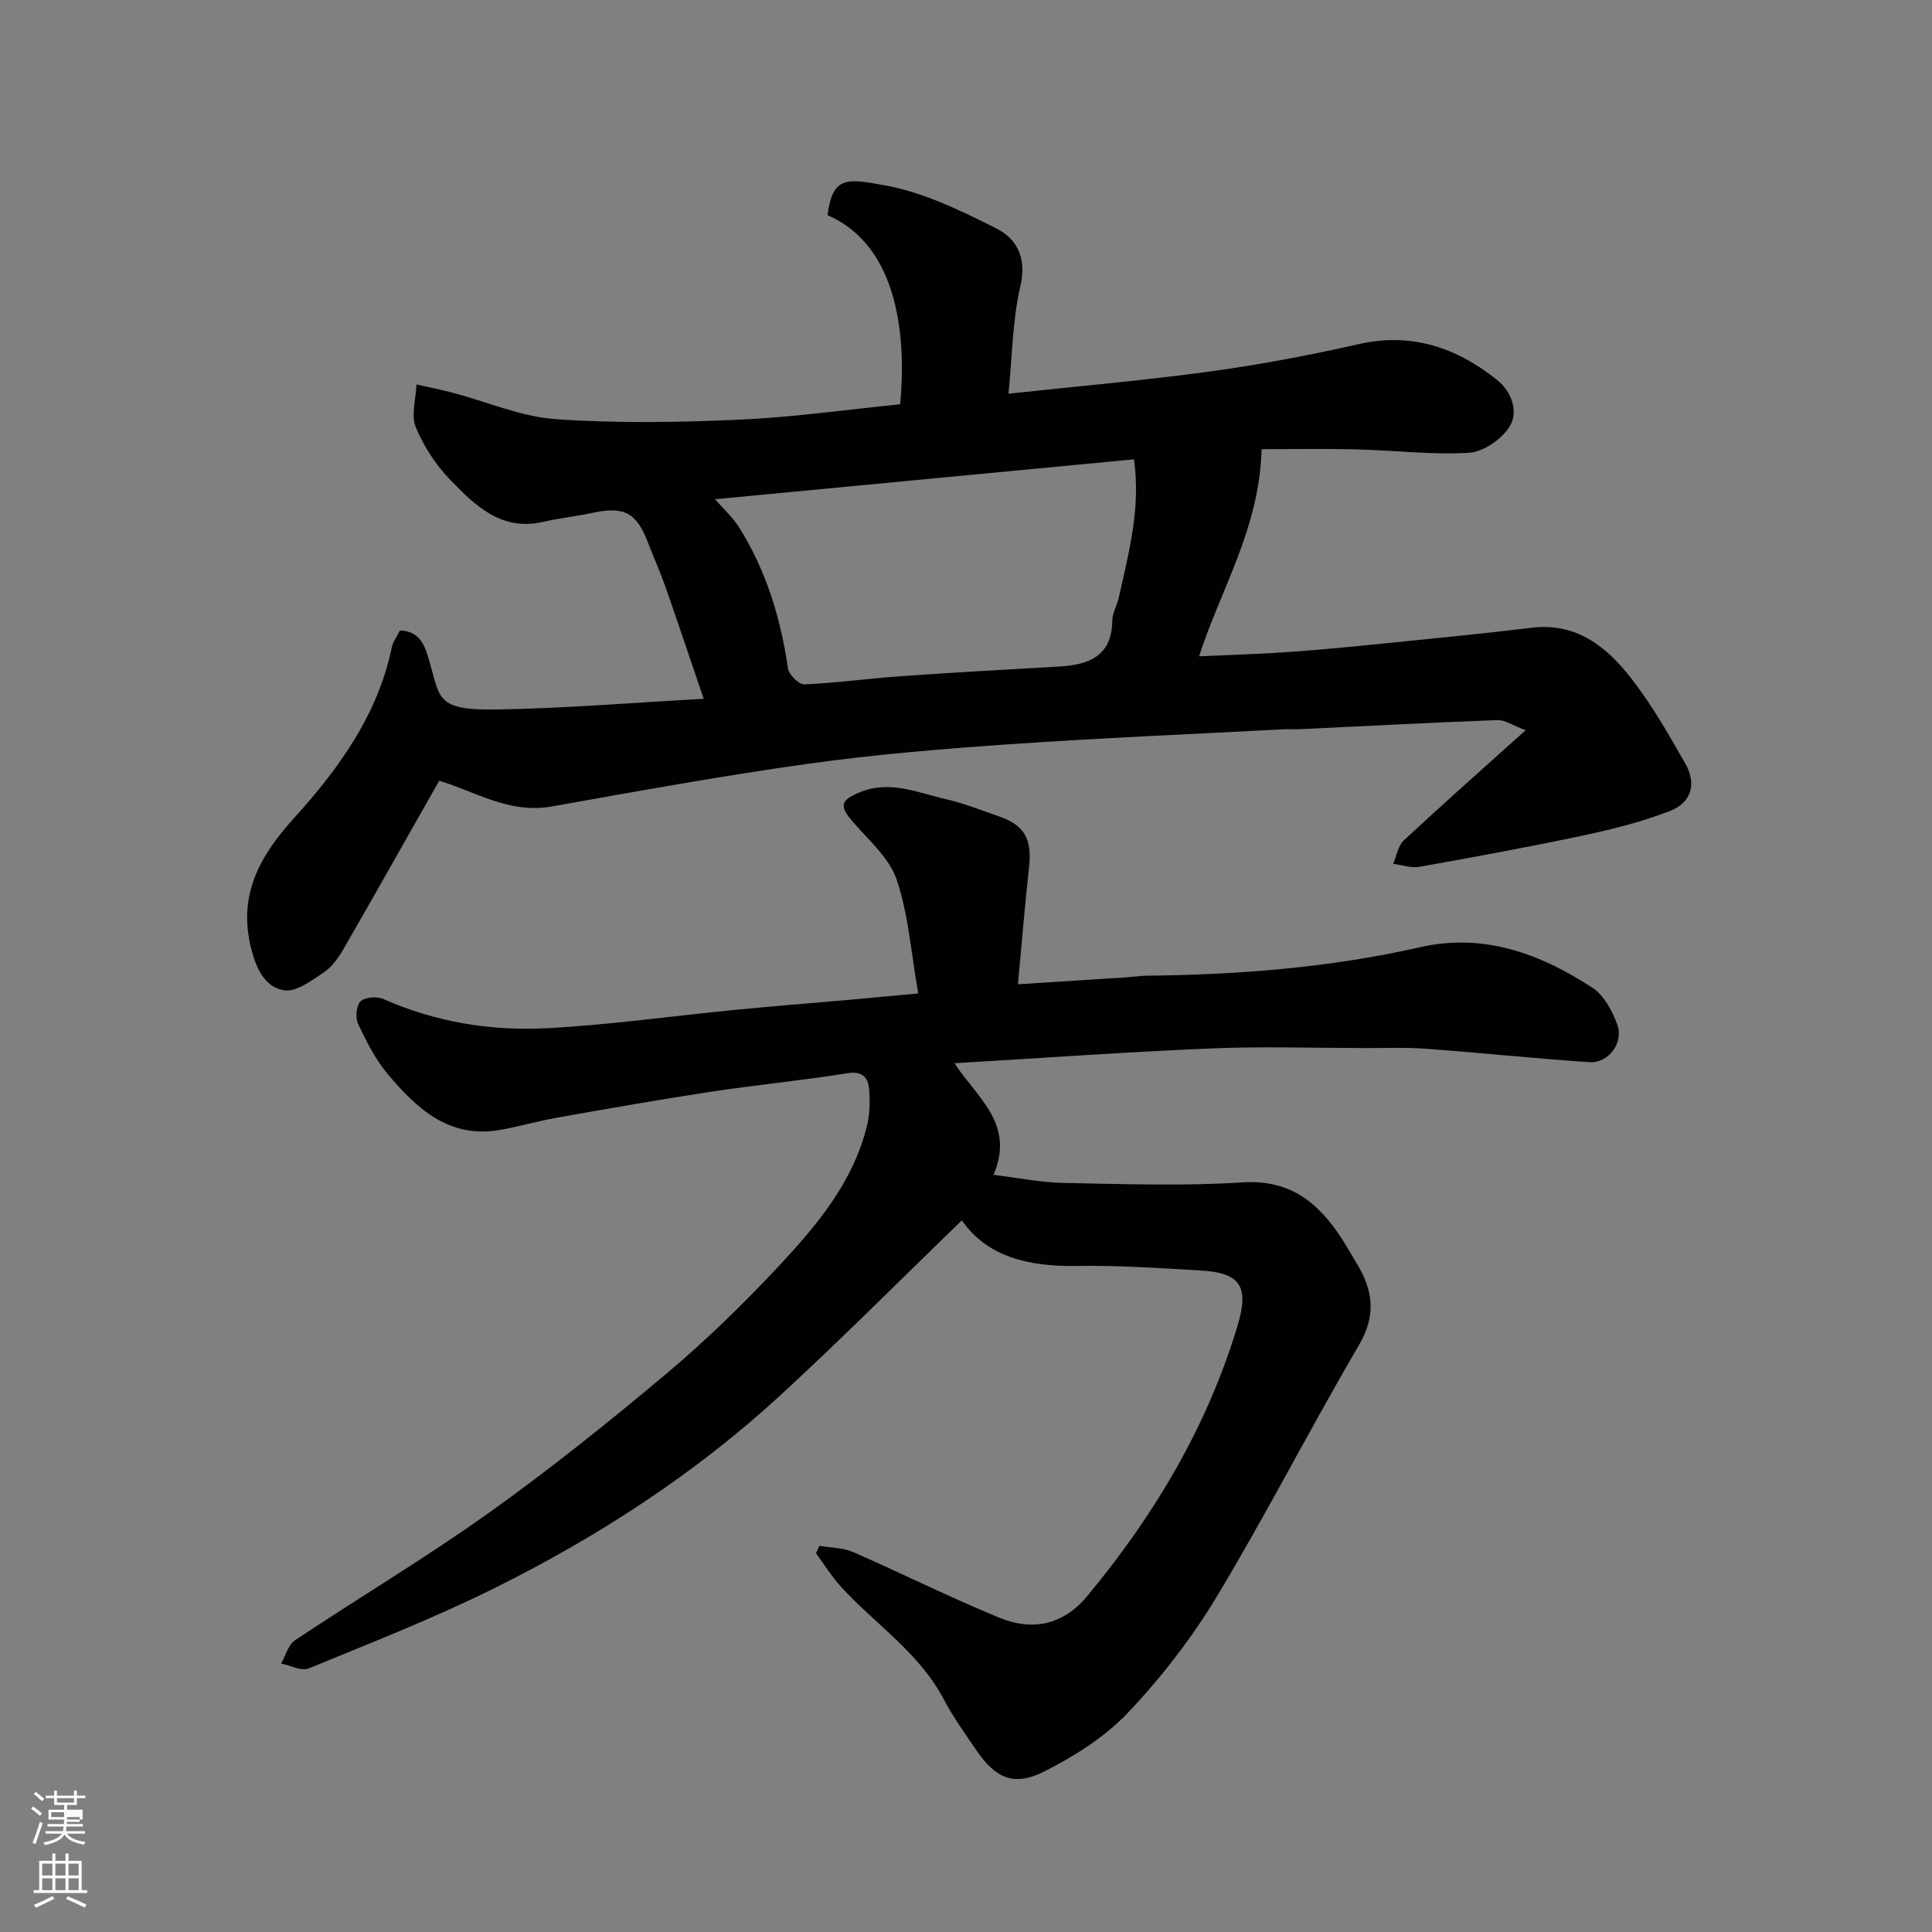
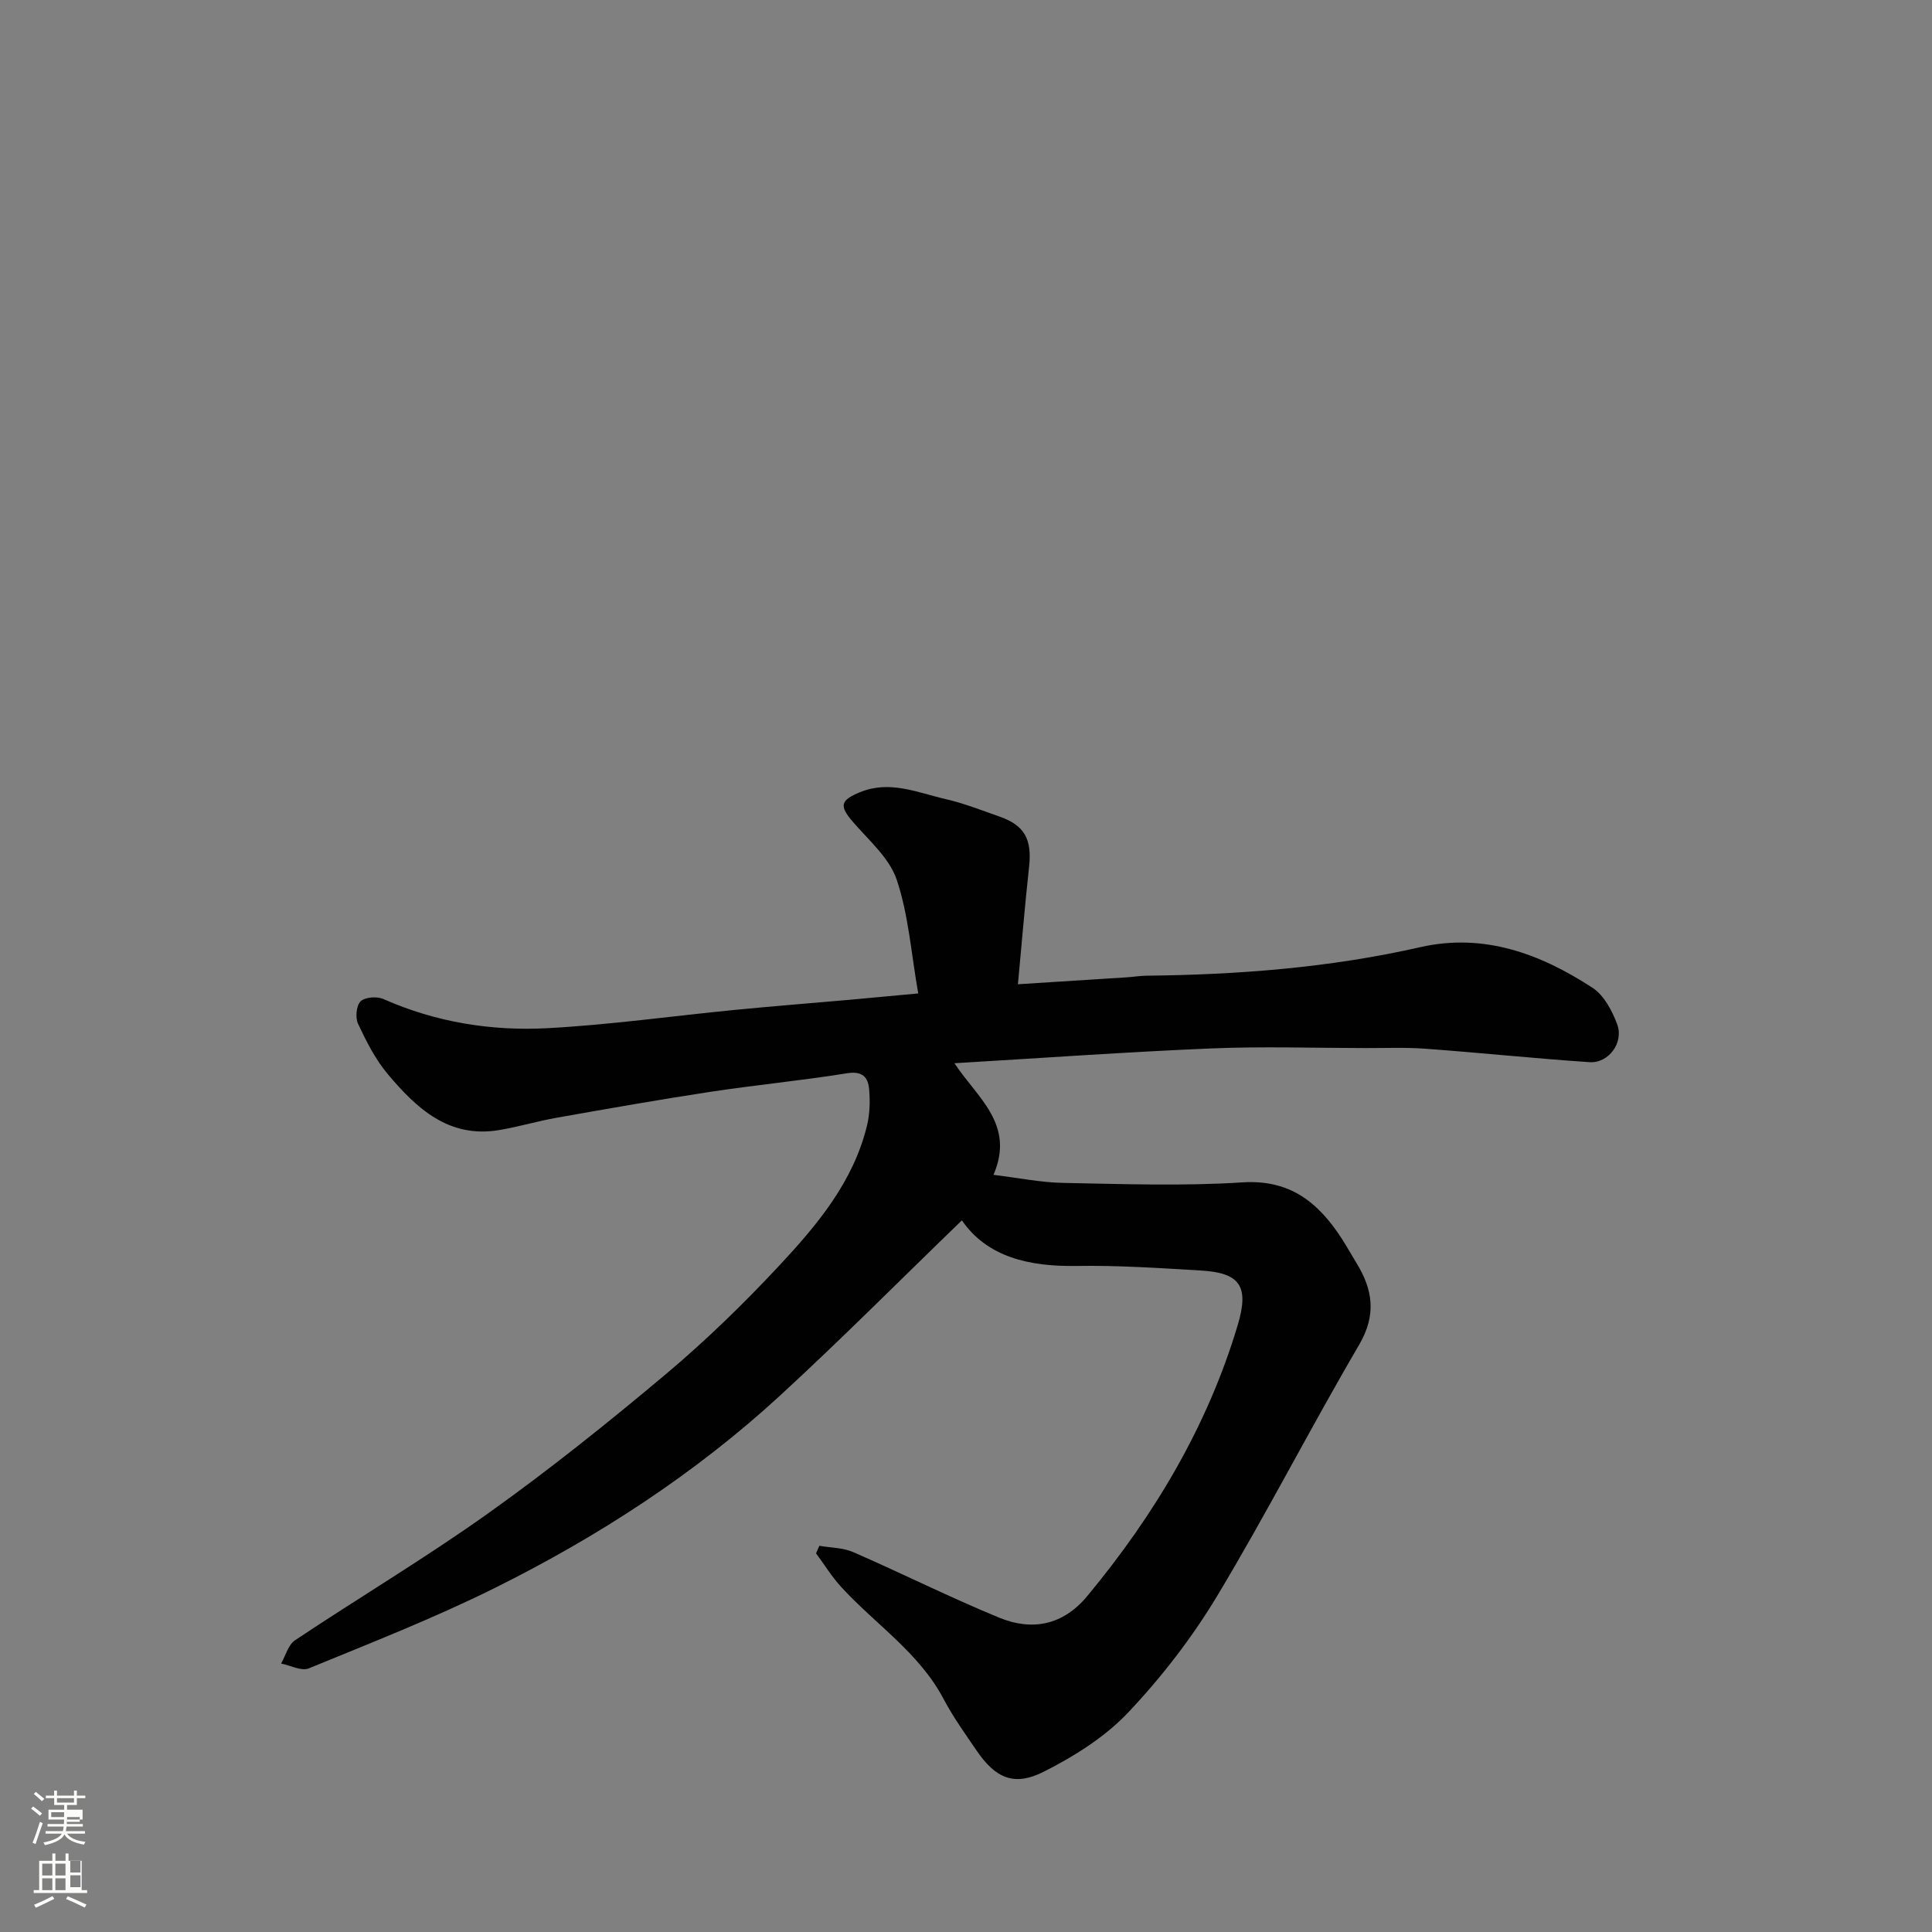
<svg xmlns="http://www.w3.org/2000/svg" enable-background="new 0 0 400 400" viewBox="0 0 400 400">
  <rect x="0" y="0" width="400" height="400" fill="#808080" stroke="none" />
  <path d="m6.44 374.46.42-.45c.65.47 1.27.95 1.85 1.44l-.45.49c-.65-.56-1.25-1.06-1.82-1.48m.93 7.33-.63-.26c.55-1.36 1.05-2.8 1.52-4.33.19.1.38.19.59.27-.46 1.29-.95 2.73-1.48 4.32m-.38-10.38.44-.42c.43.34 1.01.82 1.74 1.44l-.49.49c-.53-.51-1.09-1.01-1.69-1.51m2.5.35h1.72v-1.04h.59v1.04h3.52v-1.04h.59v1.04h1.75v.53h-1.75v1.42h-2.03v.97h3.22v2.03h-3.24c0 .35-.01.66-.03.93h3.32v.53h-3.37c-.03.27-.08.58-.15.94h3.96v.53h-3.71c.67.92 1.93 1.48 3.79 1.68-.13.24-.23.44-.29.59-2.13-.38-3.48-1.08-4.04-2.12-.43.97-1.77 1.72-4.03 2.23-.09-.19-.2-.37-.33-.55 2.1-.42 3.37-1.03 3.81-1.83h-3.36v-.53h3.58c.08-.29.13-.61.16-.94h-3.33v-.53h3.39c.02-.27.04-.58.04-.93h-3.23v-2.03h3.25v-.97h-2.07v-1.42h-1.73zm1.12 3.44v1h2.65c.01-.3.02-.44.01-.4v-.25-.35zm1.19-2h3.52v-.91h-3.52zm4.71 3h-2.63v.59c0 .15-.01.28-.01.4h2.64v-1.99z" fill="#fbfcfa" />
-   <path d="m13.56 383.74h.63v1.52h2.72v6.07h1.13v.6h-11.06v-.6h1.13v-6.07h2.73v-1.52h.63v1.52h2.1v-1.52zm-2.69 8.83.38.56c-1.24.63-2.53 1.25-3.85 1.85-.1-.21-.21-.42-.34-.63 1.36-.55 2.63-1.15 3.81-1.78m-2.13-4.27h2.1v-2.45h-2.1zm0 3.04h2.1v-2.46h-2.1zm2.72-3.04h2.1v-2.45h-2.1zm0 3.04h2.1v-2.46h-2.1zm6.07 3.6c-1.41-.71-2.7-1.3-3.86-1.78l.35-.56c1.45.62 2.75 1.19 3.88 1.72zm-1.25-9.09h-2.1v2.45h2.1zm-2.09 5.49h2.1v-2.46h-2.1z" fill="#fbfcfa" />
+   <path d="m13.56 383.74h.63v1.52h2.72v6.07h1.13v.6h-11.06v-.6h1.13v-6.07h2.73v-1.52h.63v1.52h2.1v-1.52zm-2.69 8.83.38.56c-1.24.63-2.53 1.25-3.85 1.85-.1-.21-.21-.42-.34-.63 1.36-.55 2.63-1.15 3.81-1.78m-2.13-4.27h2.1v-2.45h-2.1zm0 3.04h2.1v-2.46h-2.1zm2.72-3.04h2.1v-2.45h-2.1zm0 3.04h2.1v-2.46h-2.1zm6.07 3.6c-1.41-.71-2.7-1.3-3.86-1.78l.35-.56c1.45.62 2.75 1.19 3.88 1.72m-1.25-9.09h-2.1v2.45h2.1zm-2.09 5.49h2.1v-2.46h-2.1z" fill="#fbfcfa" />
  <g fill="#010101">
-     <path d="m261.2 93c-.45 16.48-8.43 28.84-12.94 42.88 6.27-.29 12.57-.46 18.86-.91 7.05-.5 14.08-1.21 21.11-1.92 9.63-.97 19.27-1.91 28.88-3.08 9.28-1.13 15.52 3.94 20.6 10.45 4.29 5.5 7.79 11.65 11.25 17.74 2.35 4.14 1.22 8.03-3.22 9.75-5.71 2.21-11.73 3.74-17.74 5.02-11.31 2.41-22.7 4.5-34.08 6.53-1.73.31-3.64-.38-5.47-.61.7-1.64.99-3.73 2.18-4.84 7.97-7.42 16.13-14.64 25.23-22.82-2.61-.98-4.25-2.16-5.85-2.1-13.54.5-27.07 1.23-40.6 1.87-1.33.06-2.67-.03-4 .05-18.8.99-37.62 1.78-56.4 3.08-13.92.96-27.87 2.11-41.68 4.04-17.76 2.48-35.42 5.69-53.08 8.84-8.83 1.58-15.95-3.13-23.32-5.33-6.57 11.58-13.13 23.25-19.81 34.84-1.05 1.82-2.4 3.72-4.09 4.85-2.52 1.68-5.68 4.08-8.19 3.7-4.07-.62-5.83-4.64-6.85-8.7-2.75-10.94 1.7-19.02 8.89-26.96 9.21-10.17 17.32-21.31 20.22-35.28.25-1.23 1.1-2.33 1.71-3.57 4.33.15 5.22 3.45 6.11 6.46 2.25 7.66 1.34 10.11 13.94 9.91 13.96-.22 27.9-1.39 42.83-2.21-2.93-8.6-5.37-15.93-7.93-23.22-1.08-3.07-2.43-6.05-3.59-9.09-2.41-6.29-4.94-7.6-11.58-6.17-3.35.72-6.78 1.06-10.11 1.84-8.62 2.01-14.06-3.33-19.19-8.62-3.01-3.1-5.56-6.98-7.2-10.96-1.03-2.51.02-5.87.14-8.86 2.54.57 5.09 1.07 7.6 1.74 7.05 1.86 13.99 4.92 21.13 5.43 12.64.9 25.4.68 38.07.12 11.14-.49 22.23-2.08 33.34-3.19 1.26-13.26-.11-32.74-15.04-39.14 1.07-8.2 4.05-7.6 11.9-6.18 7.97 1.44 15.67 5.21 23.01 8.89 4.3 2.16 6.38 6.13 5.02 11.96-1.65 7.12-1.69 14.62-2.46 22.28 14.22-1.53 28.01-2.73 41.71-4.6 10.33-1.41 20.61-3.35 30.78-5.66 10.98-2.49 20.27.72 28.64 7.39 2.97 2.36 4.57 6.55 2.59 9.71-1.63 2.61-5.41 5.21-8.38 5.39-7.72.47-15.51-.51-23.28-.7-6.71-.17-13.45-.04-19.66-.04zm-26.43 2.1c-29.32 2.79-58.1 5.53-86.73 8.26 1.76 2.03 3.64 3.71 4.94 5.76 5.64 8.96 8.65 18.84 10.17 29.29.19 1.29 2.26 3.33 3.39 3.28 6.54-.27 13.05-1.2 19.58-1.66 11.03-.78 22.06-1.41 33.1-2.03 6.16-.35 10.96-2.07 11.07-9.51.02-1.56.96-3.09 1.32-4.67 2.07-9.34 4.62-18.64 3.16-28.72z" />
    <path d="m190.11 205.68c-1.46-8.28-2-16.23-4.45-23.53-1.52-4.53-5.81-8.19-9.11-12.03-2.82-3.28-2.57-4.45 1.52-6.11 6.19-2.53 11.93.11 17.73 1.44 3.79.87 7.45 2.32 11.13 3.61 5.21 1.82 6.75 4.7 6.13 10.4-.87 7.97-1.53 15.97-2.31 24.32 7.95-.5 15.27-.96 22.58-1.44 1.31-.08 2.63-.31 3.94-.33 19.11-.2 38.07-1.66 56.78-5.91 13.17-2.99 24.87 1.37 35.66 8.41 2.38 1.55 4.08 4.77 5.12 7.58 1.4 3.79-1.81 8.09-5.74 7.82-11.32-.76-22.61-1.95-33.92-2.78-4.14-.31-8.33-.13-12.49-.14-10.67-.01-21.35-.37-32 .08-17.44.73-34.86 1.98-53.07 3.06 4.69 7.15 12.61 12.61 8.08 23.11 5.2.63 9.85 1.59 14.51 1.67 12.33.23 24.7.68 36.99-.11 9.94-.65 15.78 4.2 20.62 11.66 1.06 1.64 2 3.36 3.03 5.03 3.41 5.55 4.17 10.76.54 16.96-10.07 17.18-19.14 34.95-29.4 52.01-5.19 8.63-11.51 16.8-18.43 24.12-4.81 5.08-11.17 9.07-17.48 12.25-6.15 3.1-10 1.28-13.86-4.37-2.39-3.5-4.88-6.97-6.85-10.7-5.07-9.62-14.15-15.48-21.22-23.22-1.94-2.12-3.47-4.62-5.19-6.94.23-.52.46-1.04.69-1.56 2.34.41 4.87.38 6.99 1.3 10.14 4.42 20.05 9.39 30.27 13.59 6.79 2.79 13.18 1.56 18.17-4.44 13.91-16.76 24.9-35.15 31.18-56.12 2.42-8.07.5-10.84-7.58-11.32-8.59-.51-17.21-1.09-25.8-.95-9.84.16-18.51-1.86-23.72-9.44-12.73 12.3-24.88 24.53-37.55 36.19-17.68 16.27-37.74 29.28-59.19 39.94-12.5 6.21-25.55 11.32-38.48 16.63-1.52.62-3.8-.62-5.73-1 .94-1.64 1.47-3.88 2.88-4.82 13.3-8.87 27.06-17.07 40.07-26.34 12.65-9.02 24.82-18.77 36.72-28.77 8.24-6.92 16.02-14.49 23.37-22.36 7.91-8.47 15.45-17.43 18.28-29.16.57-2.37.63-4.95.43-7.39-.21-2.56-1.38-3.89-4.6-3.37-9.37 1.51-18.83 2.41-28.21 3.83-10.65 1.62-21.26 3.5-31.86 5.37-4 .71-7.93 1.89-11.94 2.56-10.45 1.75-17.11-4.52-23.06-11.59-2.57-3.05-4.43-6.77-6.15-10.41-.6-1.27-.36-3.8.53-4.66.92-.88 3.4-1.06 4.72-.47 10.88 4.82 22.36 6.66 34.04 6.03 12.94-.7 25.81-2.52 38.72-3.78 7.86-.77 15.73-1.39 23.6-2.08 4.19-.39 8.44-.79 14.37-1.33z" />
  </g>
</svg>